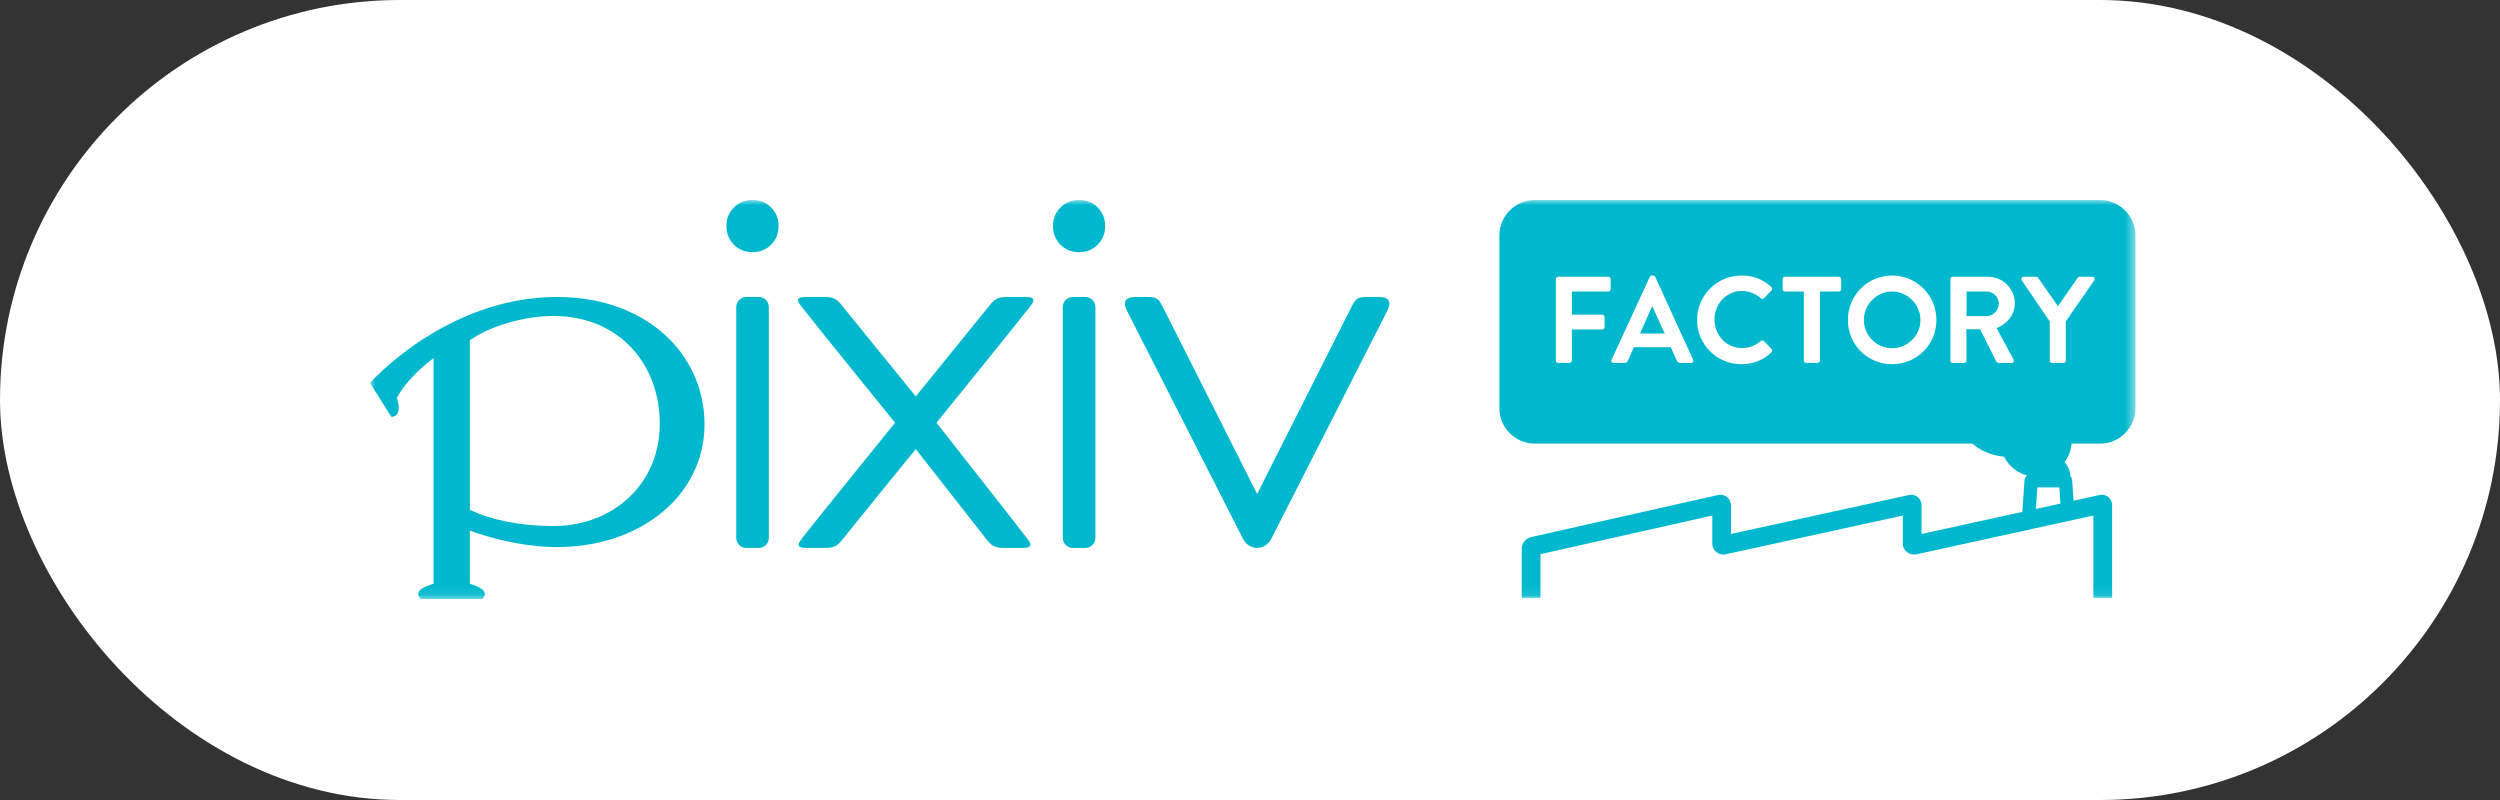
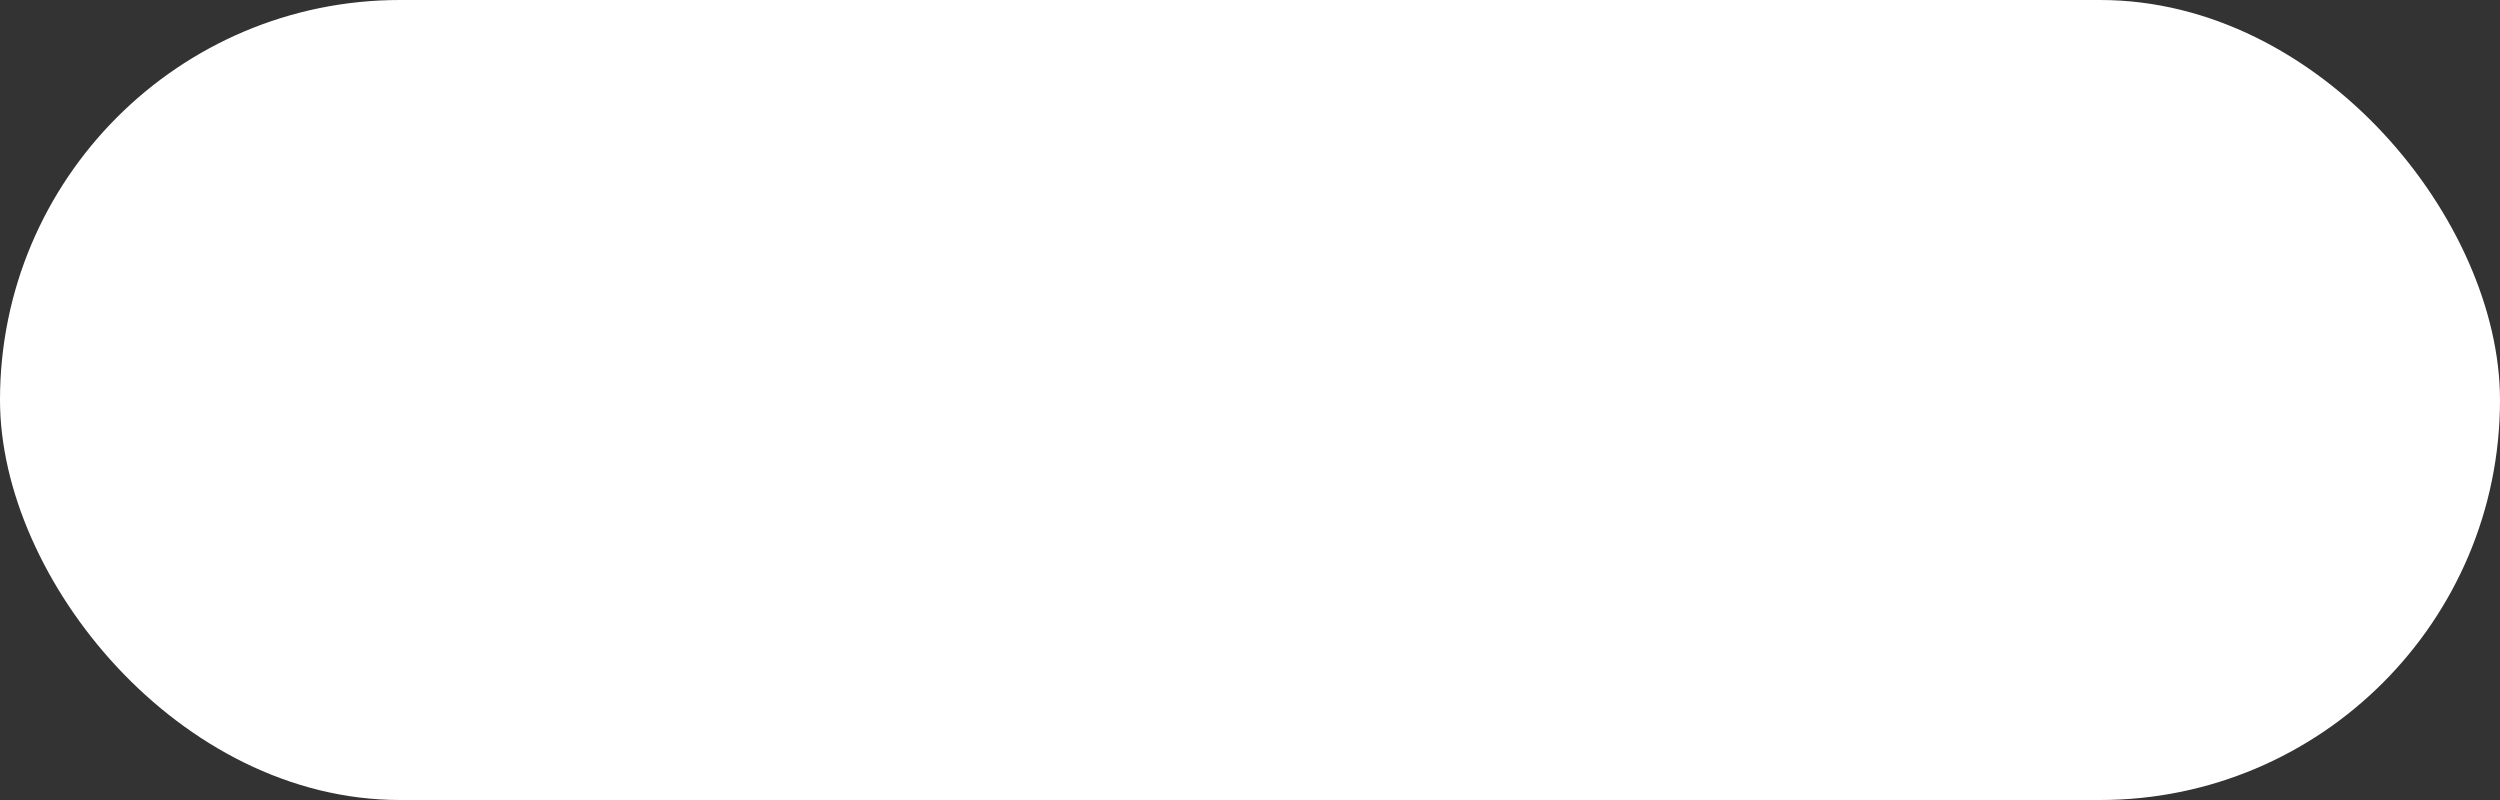
<svg xmlns="http://www.w3.org/2000/svg" width="250" height="80" viewBox="0 0 250 80" fill="none">
  <rect x="0" y="0" width="250" height="80" fill="#333333" stroke="none" />
  <rect width="250" height="80" rx="40" fill="white" />
  <mask id="mask0" mask-type="alpha" maskUnits="userSpaceOnUse" x="37" y="20" width="177" height="40">
-     <path fill-rule="evenodd" clip-rule="evenodd" d="M37 59.907H213.549V20L37 20V59.907Z" fill="white" />
-   </mask>
+     </mask>
  <g mask="url(#mask0)">
-     <path fill-rule="evenodd" clip-rule="evenodd" d="M209.229 27.676H207.96C207.86 27.676 207.801 27.738 207.764 27.788L205.793 30.619L203.821 27.788C203.787 27.738 203.725 27.676 203.625 27.676H202.369C202.172 27.676 202.076 27.872 202.172 28.035L204.98 32.148V36.066C204.98 36.188 205.077 36.297 205.215 36.297H206.346C206.471 36.297 206.58 36.188 206.58 36.066V32.135L209.426 28.035C209.522 27.872 209.426 27.676 209.229 27.676ZM206.04 50.357L205.99 49.579L205.933 48.738H203.734L203.681 49.56L203.59 50.895L206.04 50.357ZM199.661 32.813C200.732 32.382 201.482 31.457 201.482 30.325C201.482 28.86 200.276 27.676 198.799 27.676H195.278C195.141 27.676 195.044 27.788 195.044 27.91V36.066C195.044 36.188 195.141 36.297 195.278 36.297H196.409C196.534 36.297 196.644 36.188 196.644 36.066V32.926H198.012L199.648 36.188C199.673 36.238 199.733 36.297 199.845 36.297H201.138C201.348 36.297 201.432 36.104 201.348 35.941L199.661 32.813ZM193.642 32.001C193.642 29.538 191.671 27.553 189.209 27.553C186.747 27.553 184.789 29.538 184.789 32.001C184.789 34.463 186.747 36.422 189.209 36.422C191.671 36.422 193.642 34.463 193.642 32.001ZM184.114 27.91C184.114 27.788 184.014 27.676 183.88 27.676H178.498C178.363 27.676 178.264 27.788 178.264 27.91V28.922C178.264 29.044 178.363 29.153 178.498 29.153H180.381V36.066C180.381 36.188 180.494 36.297 180.616 36.297H181.762C181.884 36.297 181.996 36.188 181.996 36.066V29.153H183.88C184.014 29.153 184.114 29.044 184.114 28.922V27.91ZM177.158 34.894L176.396 34.107C176.321 34.032 176.187 34.019 176.086 34.107C175.571 34.526 174.943 34.807 174.203 34.807C172.629 34.807 171.445 33.503 171.445 31.963C171.445 30.41 172.616 29.094 174.191 29.094C174.881 29.094 175.571 29.363 176.086 29.819C176.187 29.919 176.308 29.919 176.396 29.819L177.146 29.044C177.245 28.944 177.245 28.797 177.133 28.698C176.296 27.948 175.399 27.553 174.153 27.553C171.692 27.553 169.708 29.538 169.708 32.001C169.708 34.463 171.692 36.422 174.153 36.422C175.249 36.422 176.308 36.041 177.146 35.229C177.233 35.141 177.258 34.982 177.158 34.894ZM169.317 35.978L165.525 27.688C165.488 27.616 165.438 27.553 165.316 27.553H165.191C165.082 27.553 165.019 27.616 164.982 27.688L161.155 35.978C161.08 36.138 161.18 36.297 161.365 36.297H162.436C162.633 36.297 162.742 36.176 162.792 36.054L163.395 34.722H167.078L167.681 36.054C167.765 36.225 167.853 36.297 168.037 36.297H169.108C169.292 36.297 169.389 36.138 169.317 35.978ZM161.065 27.91C161.065 27.788 160.968 27.676 160.831 27.676H155.82C155.686 27.676 155.586 27.788 155.586 27.91V36.066C155.586 36.188 155.686 36.297 155.82 36.297H156.954C157.076 36.297 157.188 36.188 157.188 36.066V32.947H160.228C160.352 32.947 160.462 32.838 160.462 32.713V31.704C160.462 31.582 160.352 31.469 160.228 31.469H157.188V29.153H160.831C160.968 29.153 161.065 29.044 161.065 28.922V27.91ZM213.549 23.543V40.82C213.549 42.77 211.955 44.363 210.01 44.363H207.158C207.123 44.798 207.011 45.235 206.805 45.654C206.708 45.854 206.589 46.042 206.461 46.217C206.817 46.601 207.02 47.104 207.039 47.623C207.142 47.732 207.205 47.873 207.217 48.032L207.355 50.07L209.947 49.501C210.263 49.432 210.581 49.504 210.822 49.698C210.968 49.817 211.212 50.082 211.212 50.554V59.788H209.338V51.554L207.479 51.96L206.167 52.248L203.462 52.841L202.11 53.138L191.658 55.429C191.321 55.504 190.955 55.417 190.684 55.195C190.43 54.992 190.284 54.692 190.284 54.373V51.554L172.575 55.429C172.245 55.501 171.894 55.417 171.629 55.204C171.376 55.001 171.229 54.698 171.229 54.373V51.554L154.049 55.417V59.788H152.175V54.835C152.175 54.238 152.662 53.81 153.118 53.707L171.804 49.501C172.126 49.429 172.454 49.504 172.703 49.704C172.957 49.907 173.104 50.217 173.104 50.554V53.395L190.893 49.501C191.208 49.432 191.527 49.504 191.767 49.698C191.914 49.817 192.158 50.082 192.158 50.554V53.398L202.238 51.188L202.45 48.032C202.463 47.857 202.544 47.697 202.663 47.585C202.663 47.566 202.663 47.545 202.666 47.526C202.454 47.47 202.244 47.392 202.038 47.292C201.301 46.932 200.748 46.351 200.413 45.67C199.723 45.613 199.036 45.435 198.377 45.113C197.955 44.907 197.574 44.651 197.231 44.363H153.48C151.531 44.363 149.938 42.77 149.938 40.82V23.543C149.938 21.597 151.531 20 153.48 20H210.01C211.955 20 213.549 21.597 213.549 23.543ZM165.241 30.644L166.472 33.354H163.998L165.204 30.644H165.241ZM189.209 29.153C187.656 29.153 186.389 30.448 186.389 32.001C186.389 33.554 187.656 34.822 189.209 34.822C190.762 34.822 192.042 33.554 192.042 32.001C192.042 30.448 190.762 29.153 189.209 29.153ZM199.883 30.351C199.883 31.038 199.317 31.607 198.665 31.607H196.656V29.153H198.665C199.317 29.153 199.883 29.698 199.883 30.351ZM109.769 20.745C110.265 21.242 110.514 21.863 110.514 22.609C110.514 23.353 110.265 23.975 109.769 24.471C109.271 24.968 108.652 25.217 107.906 25.217C107.162 25.217 106.541 24.968 106.045 24.471C105.549 23.975 105.299 23.353 105.299 22.609C105.299 21.863 105.549 21.242 106.045 20.745C106.541 20.249 107.162 20 107.906 20C108.652 20 109.271 20.249 109.769 20.745ZM77.112 20.745C77.608 21.242 77.857 21.863 77.857 22.609C77.857 23.353 77.608 23.975 77.112 24.471C76.616 24.968 75.995 25.217 75.251 25.217C74.505 25.217 73.885 24.968 73.387 24.471C72.892 23.975 72.643 23.353 72.643 22.609C72.643 21.863 72.892 21.242 73.387 20.745C73.885 20.249 74.505 20 75.251 20C75.995 20 76.616 20.249 77.112 20.745ZM91.576 44.907C91.576 44.907 84.712 53.353 84.24 53.955C83.767 54.555 83.43 54.793 82.515 54.793H80.641C79.463 54.793 79.878 54.258 80.211 53.818C81.045 52.719 89.507 42.274 89.507 42.274C89.507 42.274 80.991 31.77 80.159 30.672C79.825 30.232 79.41 29.696 80.59 29.696H82.463C83.376 29.696 83.715 29.933 84.186 30.534C84.658 31.136 91.576 39.64 91.576 39.64C91.576 39.64 98.491 31.136 98.962 30.534C99.433 29.933 99.773 29.696 100.687 29.696H102.559C103.74 29.696 103.324 30.232 102.992 30.672C102.157 31.77 93.649 42.274 93.649 42.274C93.649 42.274 101.863 52.719 102.695 53.818C103.029 54.258 103.442 54.793 102.263 54.793H100.391C99.478 54.793 99.138 54.555 98.666 53.955C98.197 53.353 91.576 44.907 91.576 44.907ZM137.911 29.696H136.75C135.836 29.696 135.583 29.813 135.173 30.638C134.763 31.458 125.715 49.398 125.715 49.398C125.715 49.398 116.665 31.458 116.256 30.638C115.844 29.813 115.593 29.696 114.679 29.696H113.517C112.661 29.696 112.199 30.075 112.681 31.044C113.164 32.013 124.309 53.898 124.309 53.898C124.601 54.452 125.136 54.793 125.715 54.793C126.292 54.793 126.828 54.452 127.121 53.898V53.896C127.141 53.858 138.265 32.013 138.746 31.044C139.228 30.075 138.768 29.696 137.911 29.696ZM109.539 30.701V53.789C109.539 54.343 109.088 54.793 108.535 54.793H107.285C106.73 54.793 106.28 54.343 106.28 53.789V30.701C106.28 30.145 106.73 29.696 107.285 29.696H108.535C109.088 29.696 109.539 30.145 109.539 30.701ZM76.883 30.701V53.789C76.883 54.343 76.433 54.793 75.878 54.793H74.629C74.074 54.793 73.625 54.343 73.625 53.789V30.701C73.625 30.145 74.074 29.696 74.629 29.696H75.878C76.433 29.696 76.883 30.145 76.883 30.701ZM63.052 49.599C61.187 51.441 58.476 52.604 55.347 52.602C51.859 52.603 48.921 51.928 46.982 50.972V46.122V34.035C49.108 32.524 52.56 31.593 55.347 31.598C58.734 31.601 61.393 32.88 63.191 34.822C64.986 36.775 65.966 39.369 65.976 42.385C65.964 45.323 64.916 47.742 63.052 49.599ZM66.303 33.316C63.676 31.019 59.997 29.696 55.722 29.696C44.579 29.696 37 38.294 37 38.294L39.136 41.683C39.136 41.683 40.318 41.781 39.692 39.785C40.232 38.765 41.289 37.392 43.354 35.806V58.381C42.464 58.633 41.287 59.104 42.089 59.907H48.225C49.034 59.097 47.759 58.608 46.982 58.381V53.056C46.982 53.056 51.189 54.707 55.722 54.707C59.708 54.707 63.332 53.522 66.028 51.381C68.725 49.252 70.462 46.074 70.451 42.442C70.459 38.876 68.933 35.601 66.303 33.316Z" fill="#00B8CD" />
-   </g>
+     </g>
</svg>